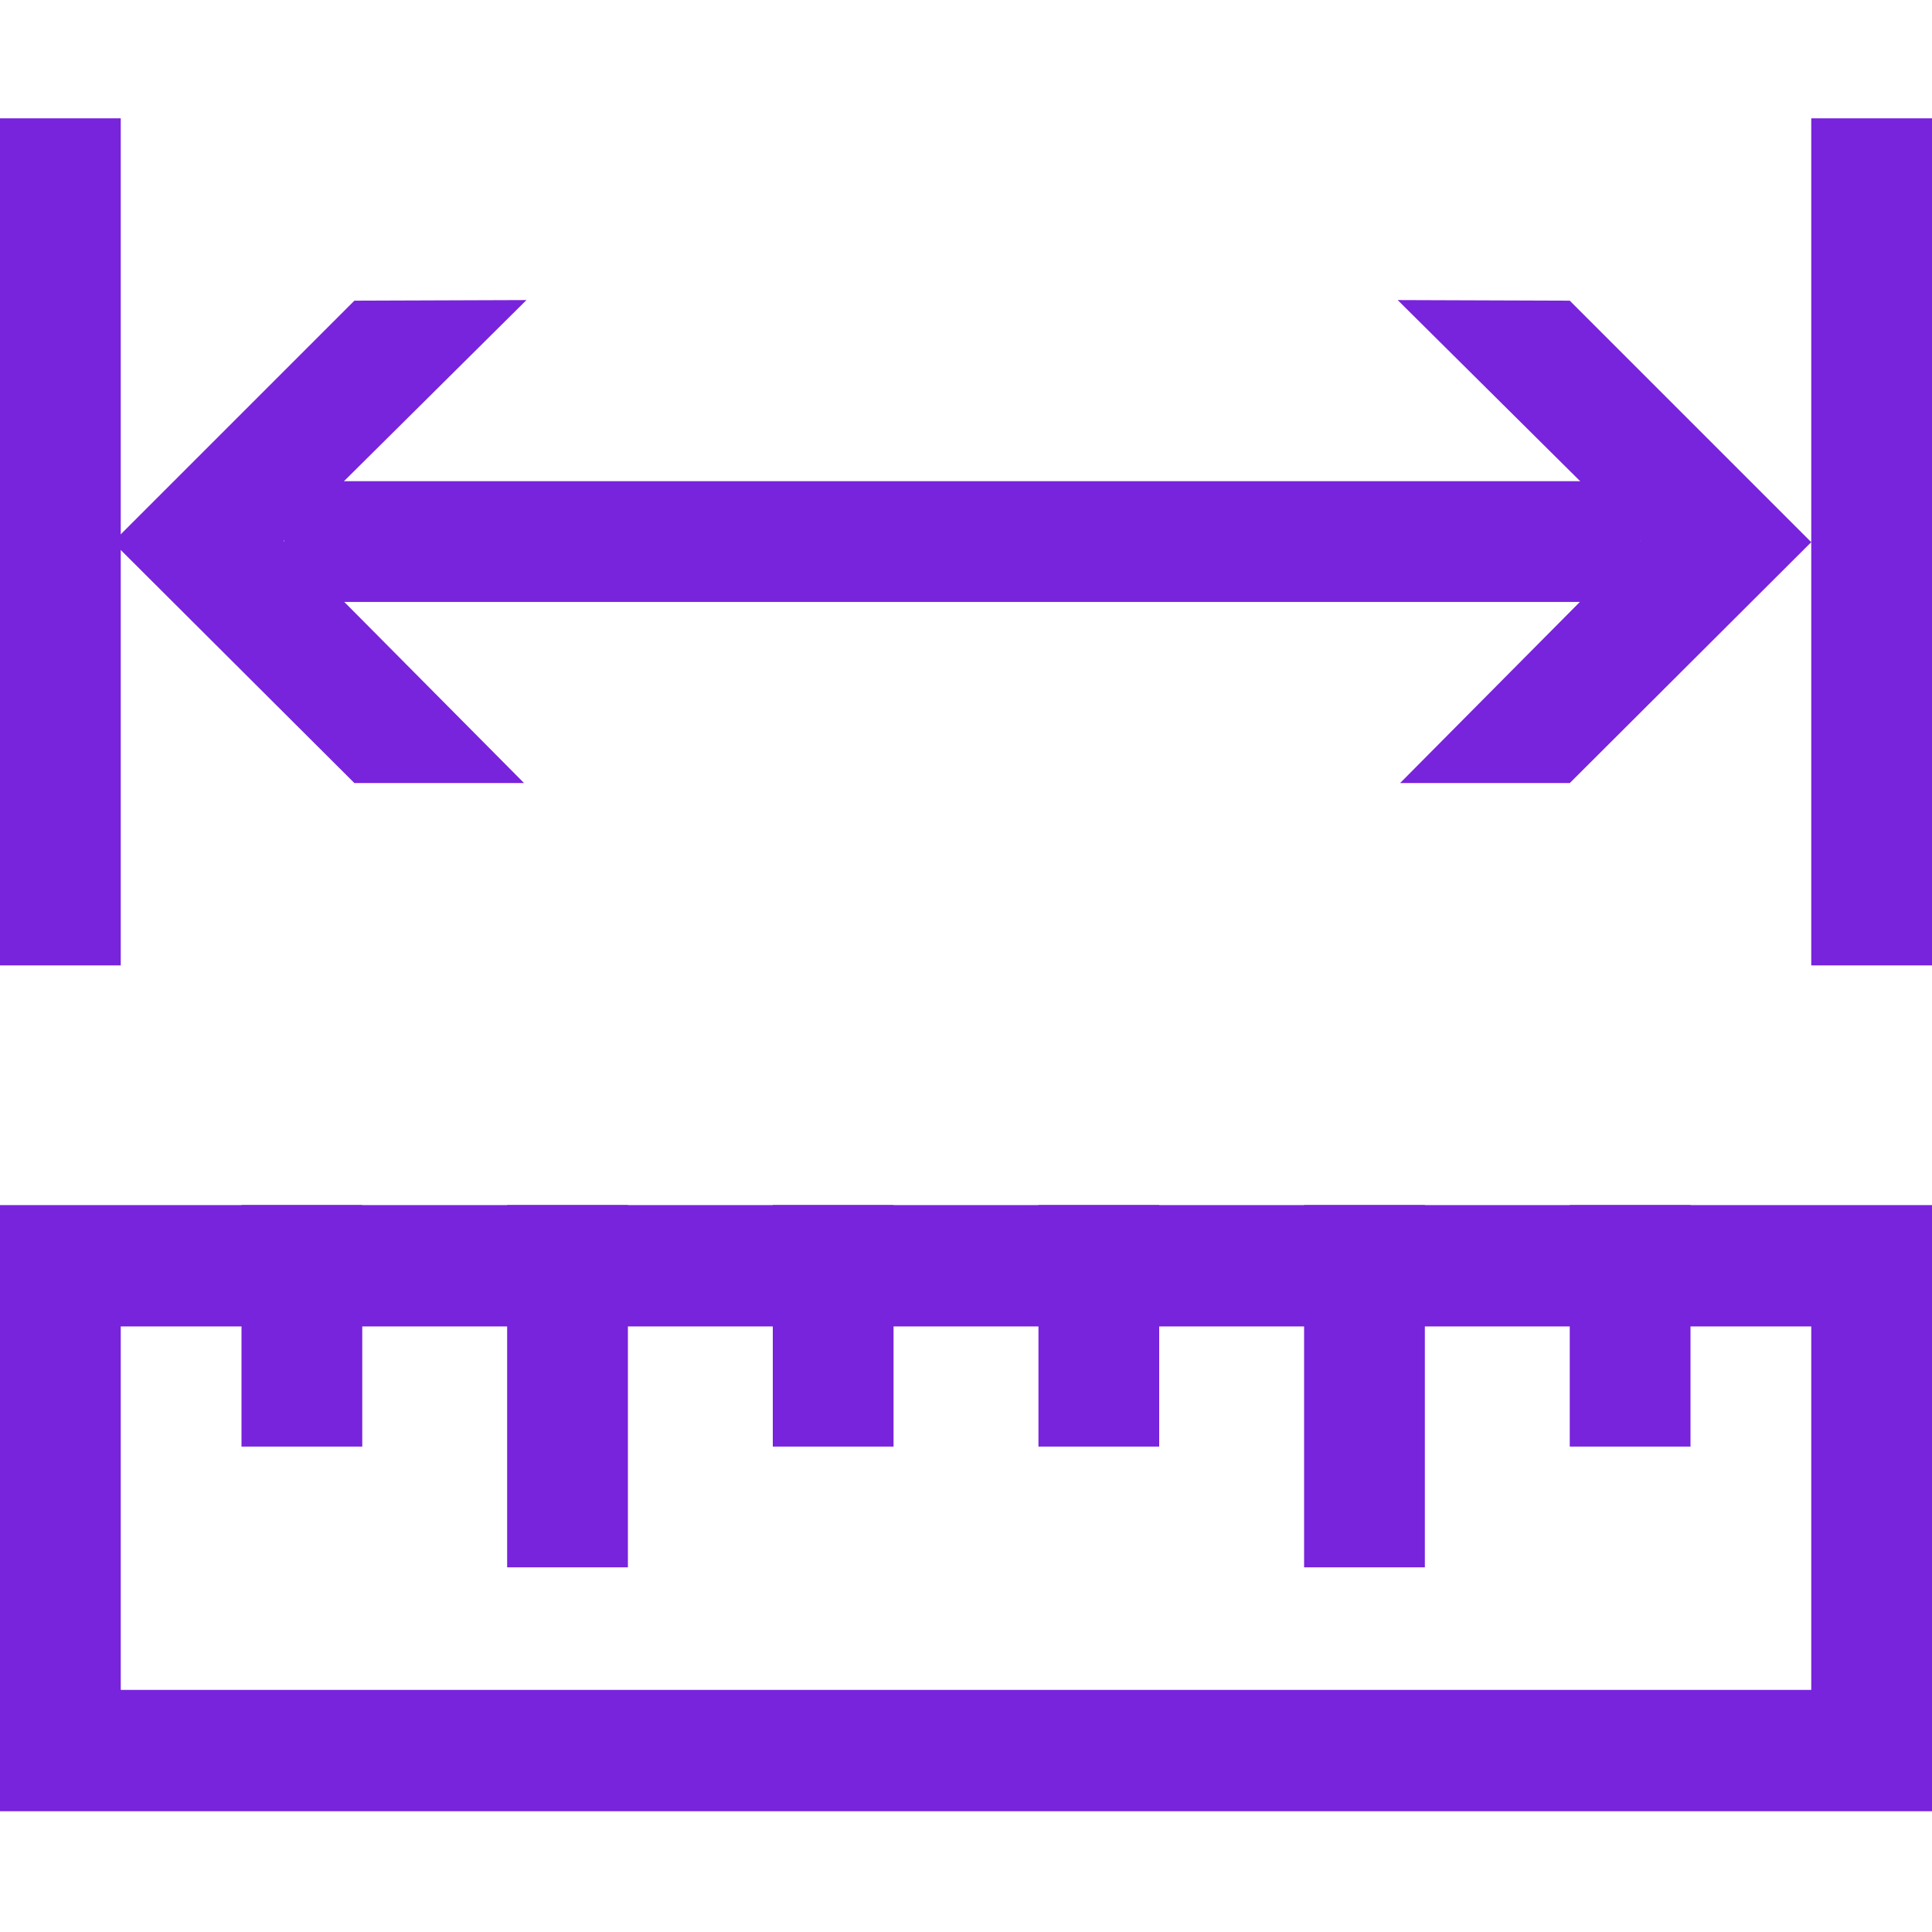
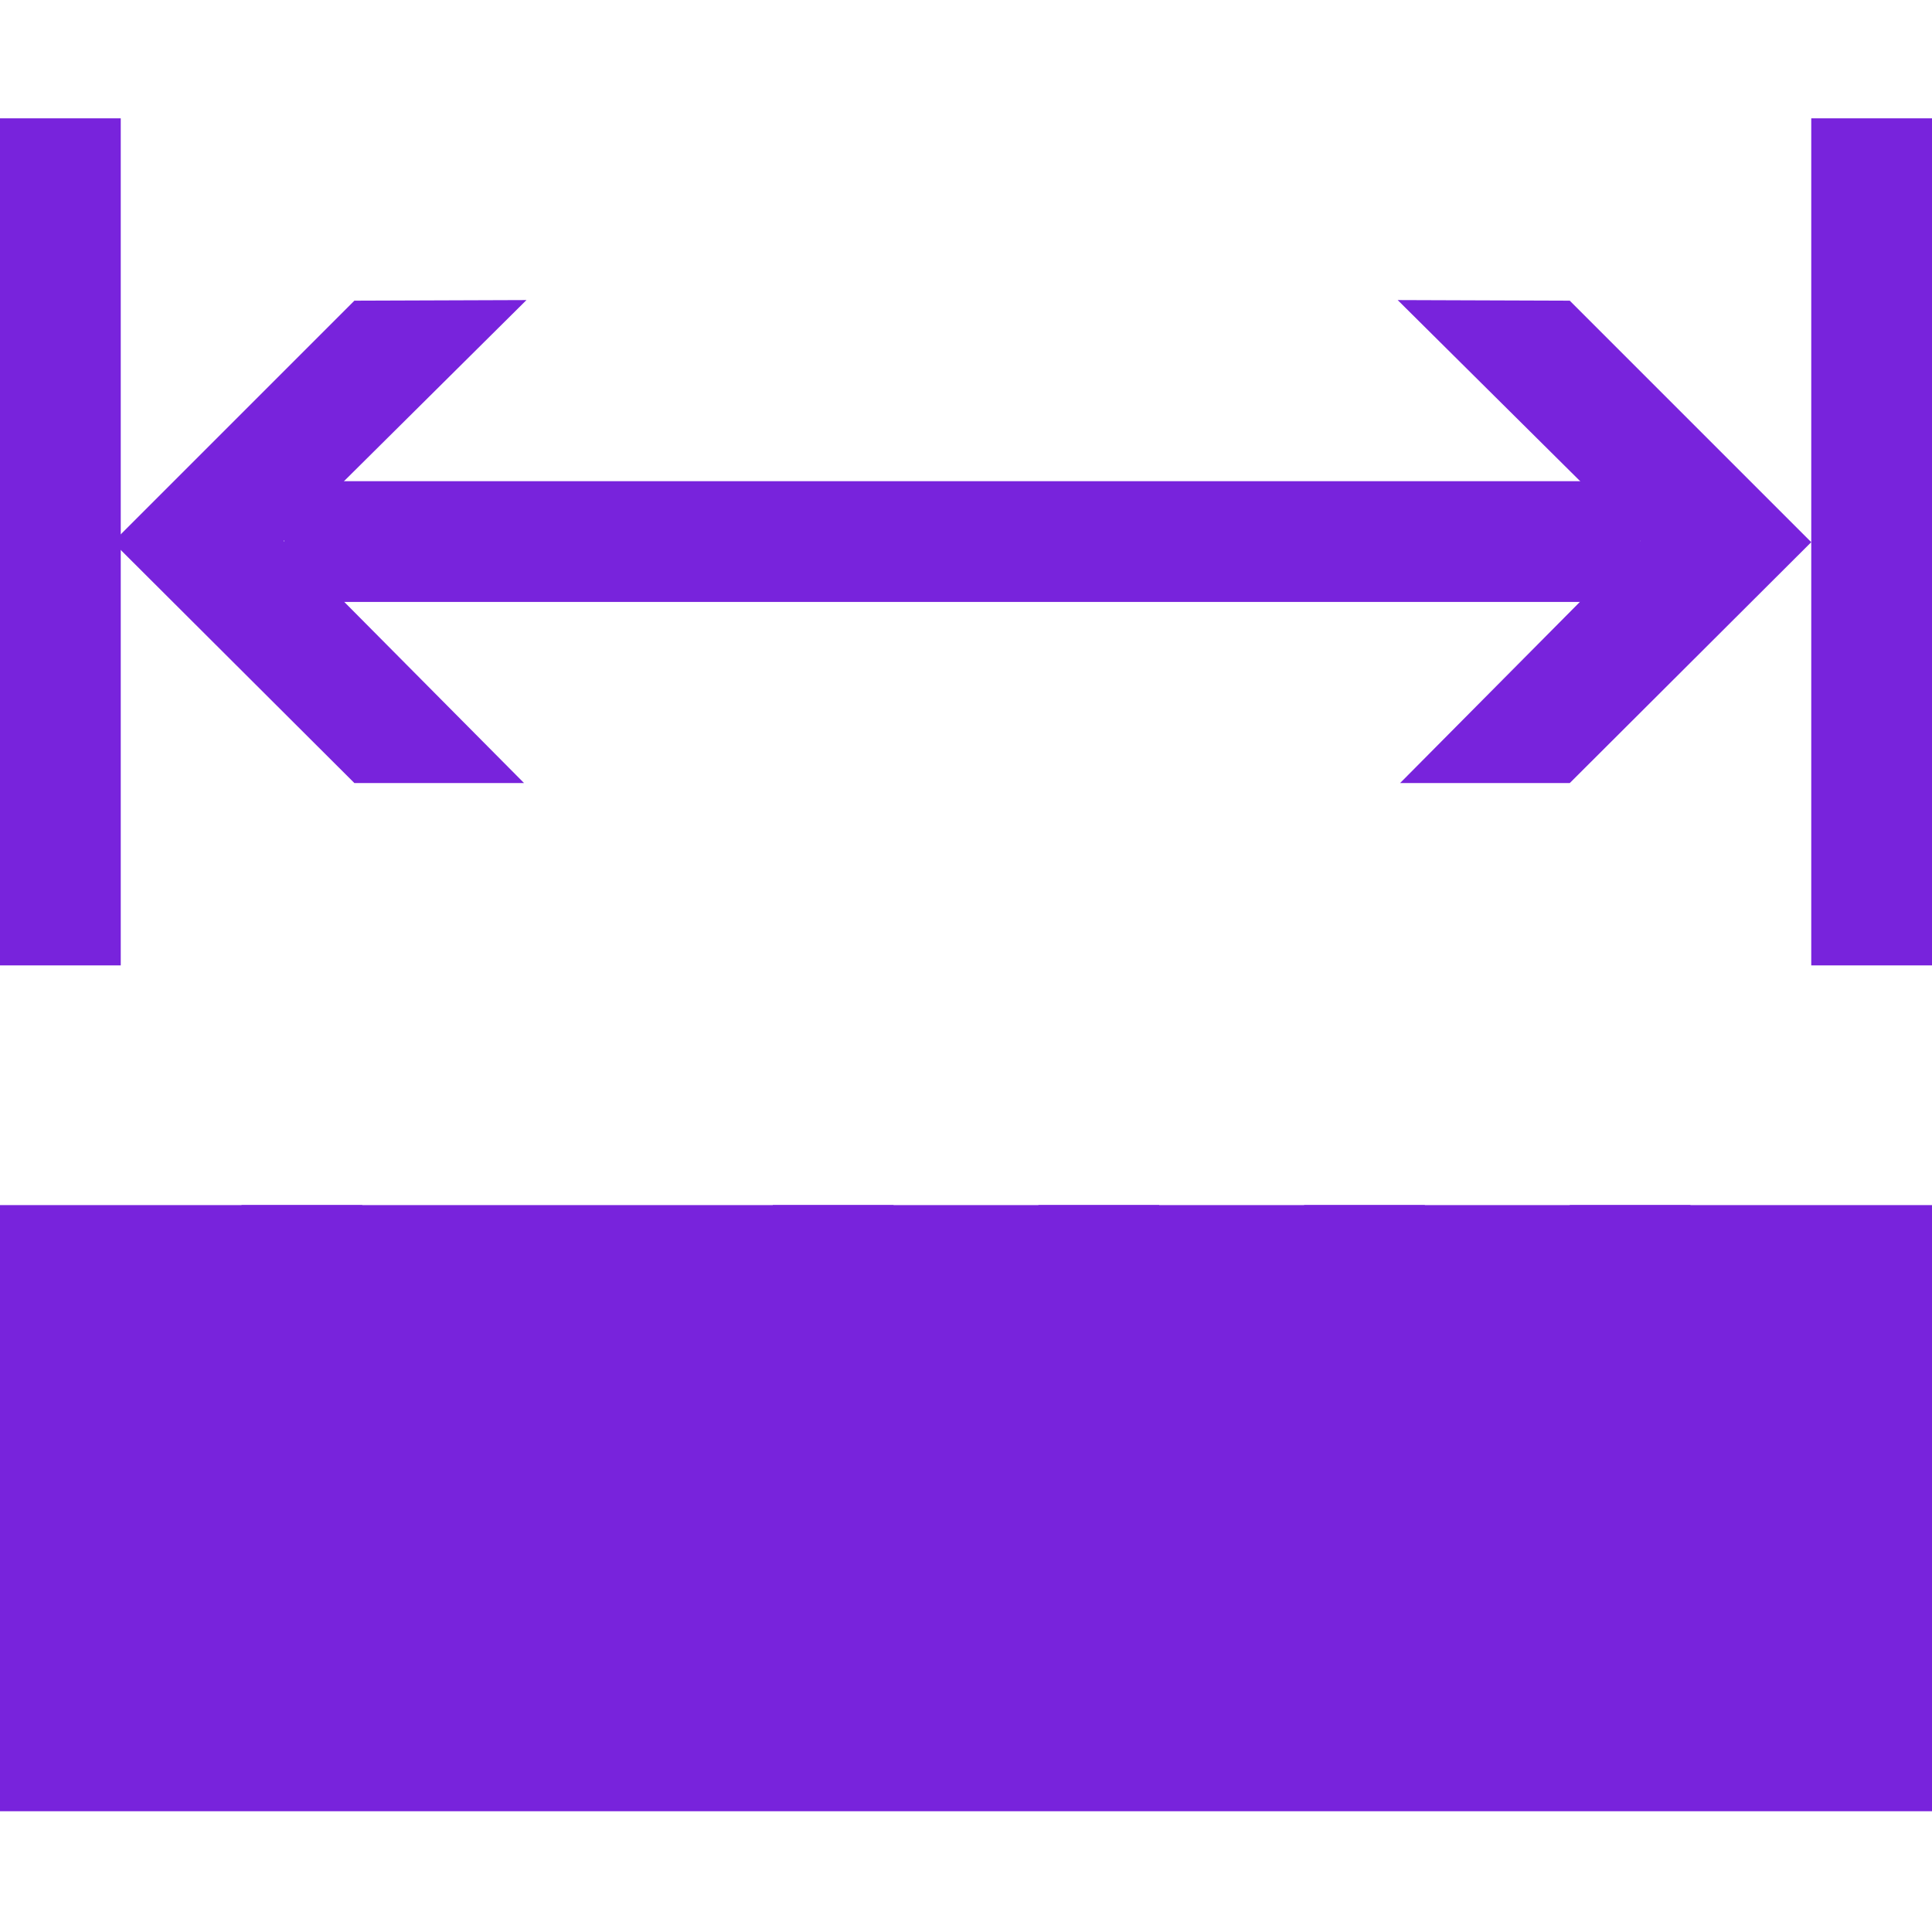
<svg xmlns="http://www.w3.org/2000/svg" id="Graphic" viewBox="0 0 32 32">
  <defs>
    <style>.cls-1{fill:#7823dc;}</style>
  </defs>
-   <path class="cls-1" d="m32,30H0v-10.04h32v10.04Zm-30-2.01h28s0-6.02,0-6.02H2s0,6.02,0,6.02Z" />
+   <path class="cls-1" d="m32,30H0v-10.04h32v10.04Zm-30-2.01h28s0-6.02,0-6.02s0,6.02,0,6.02Z" />
  <rect class="cls-1" y="1.96" width="2" height="14.03" />
  <rect class="cls-1" x="4" y="19.96" width="2" height="4" />
-   <rect class="cls-1" x="8.4" y="19.96" width="2" height="6" />
  <rect class="cls-1" x="12.8" y="19.96" width="2" height="4" />
  <rect class="cls-1" x="17.2" y="19.96" width="2" height="4" />
  <rect class="cls-1" x="21.6" y="19.96" width="2" height="6" />
  <rect class="cls-1" x="26" y="19.96" width="2" height="4" />
  <rect class="cls-1" x="30" y="1.96" width="2" height="14.03" />
  <rect class="cls-1" x="4.71" y="7.97" width="22.46" height="2" />
  <polygon class="cls-1" points="23.19 12.97 26 12.97 30 8.98 26 4.98 23.15 4.97 27.17 8.96 23.19 12.97" />
  <polygon class="cls-1" points="8.68 12.97 5.87 12.97 1.87 8.98 5.87 4.98 8.72 4.97 4.7 8.96 8.68 12.97" />
</svg>